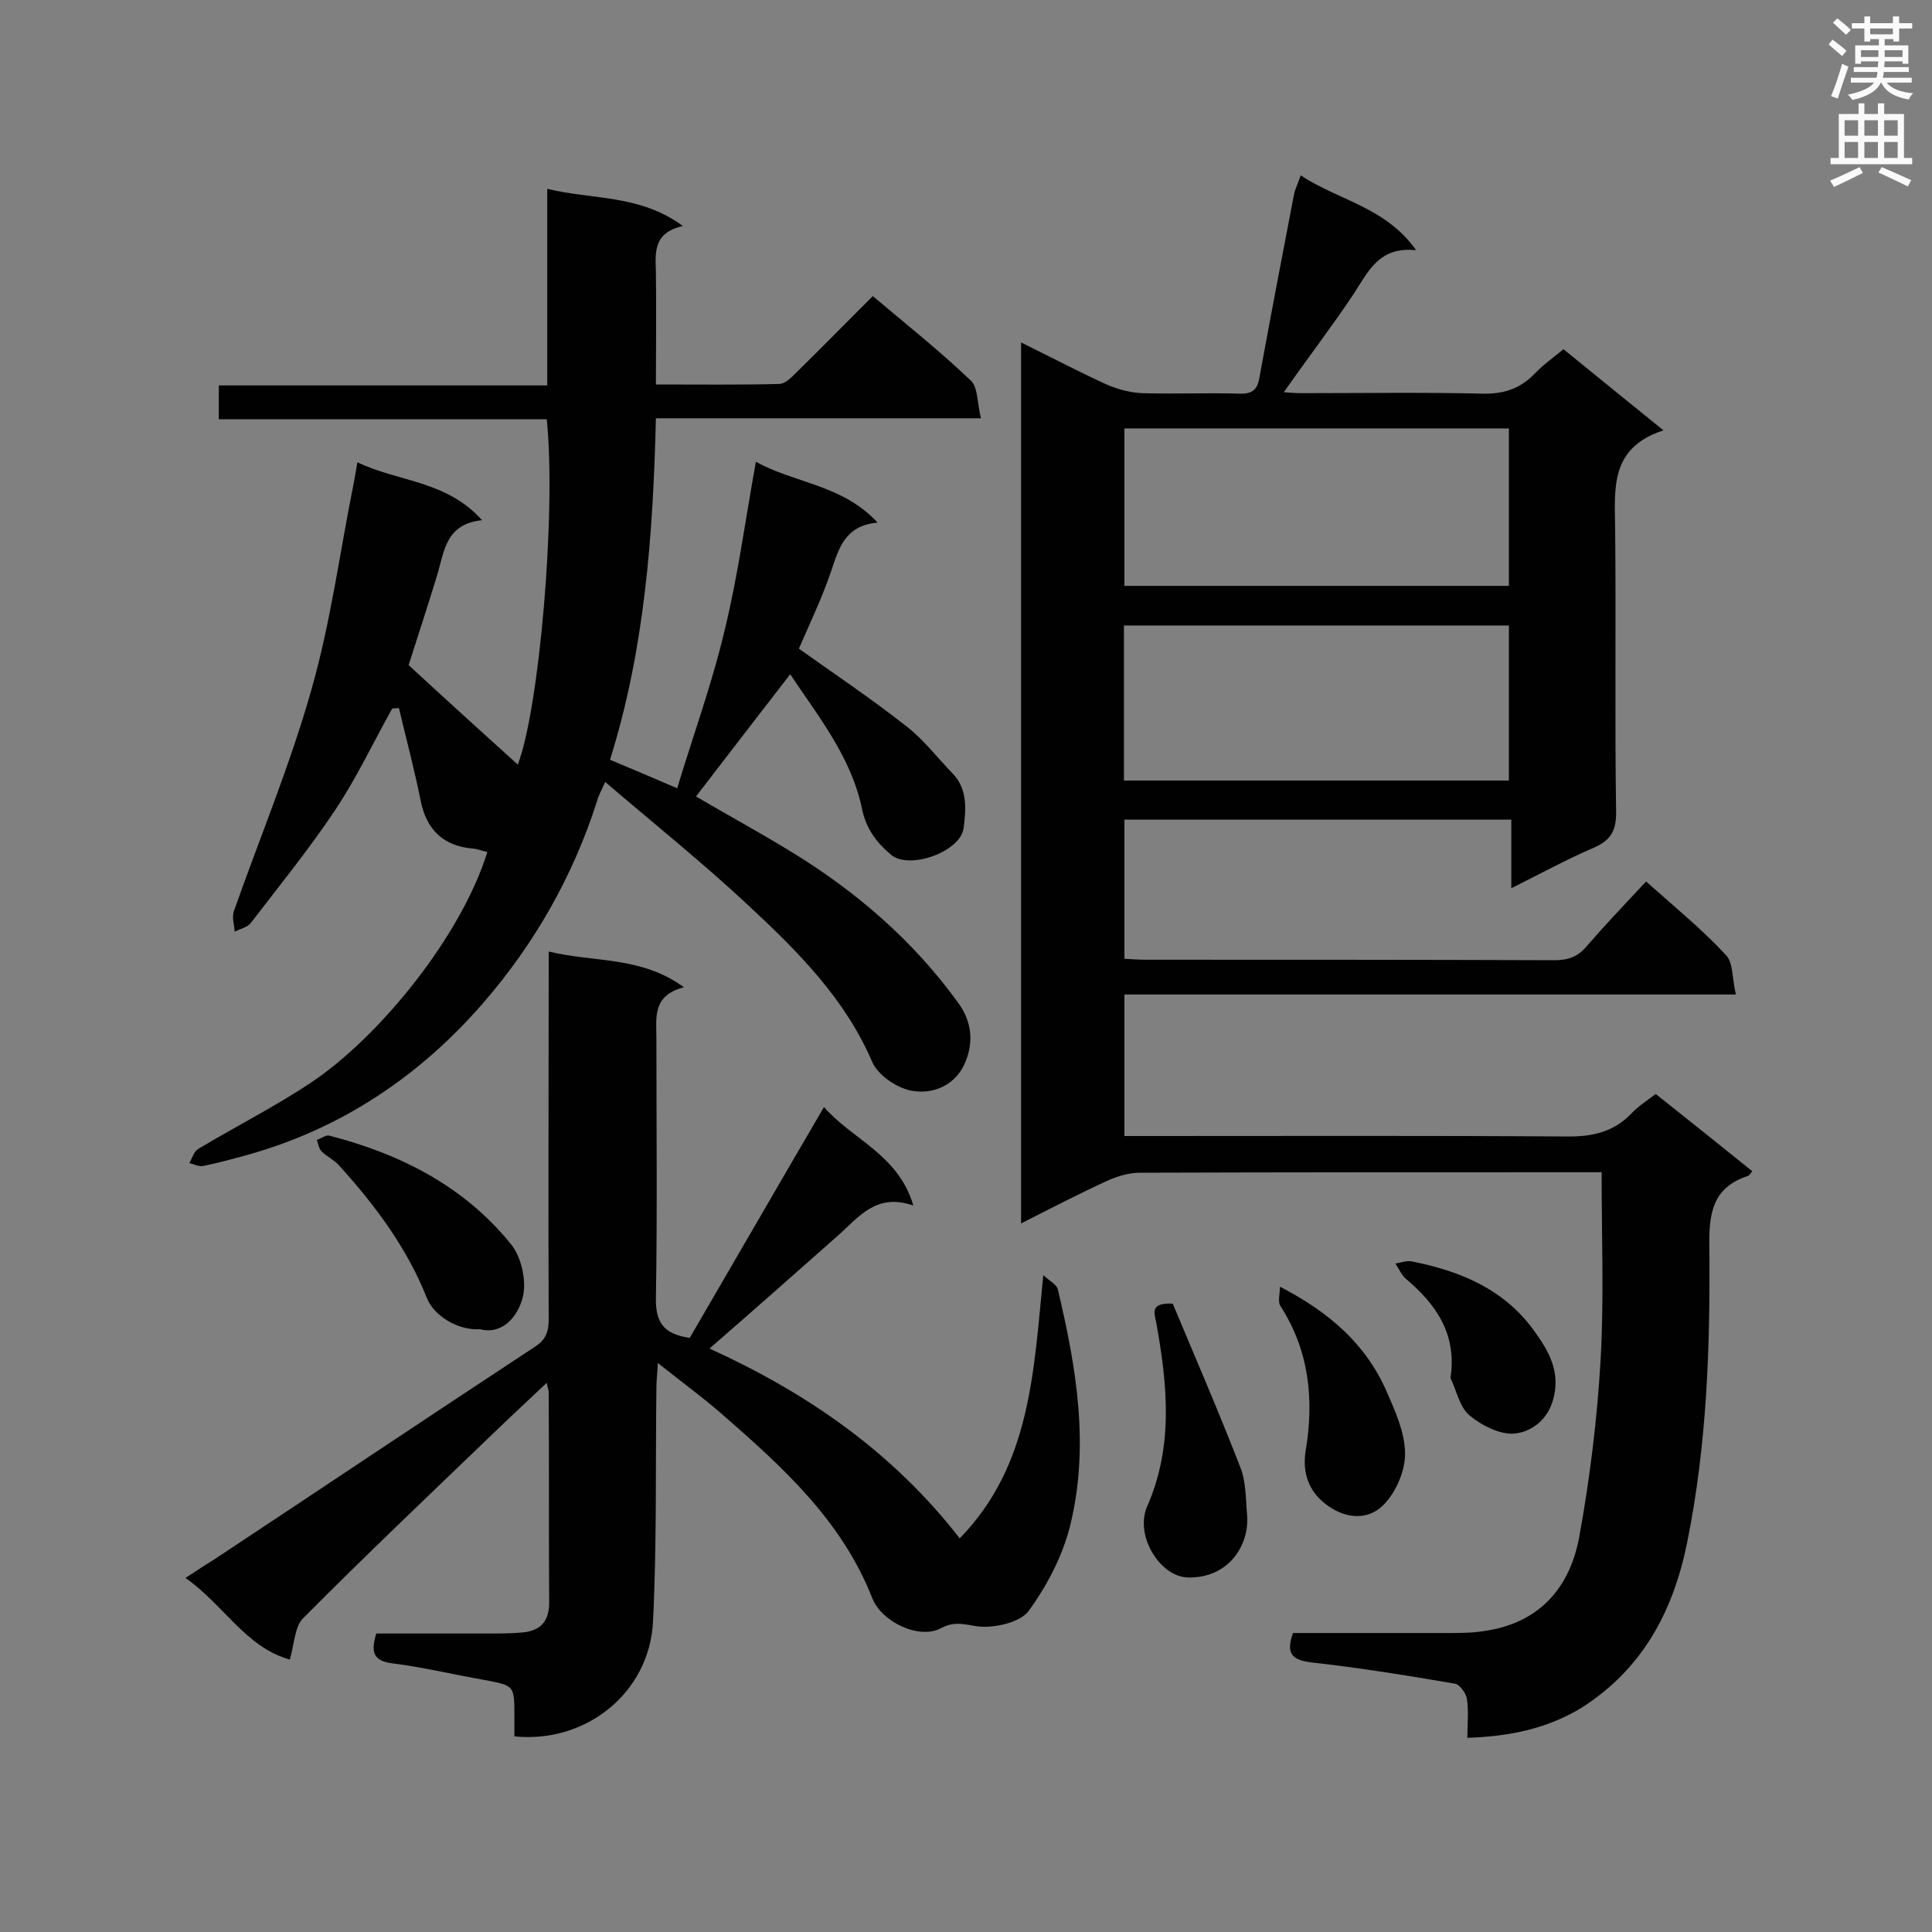
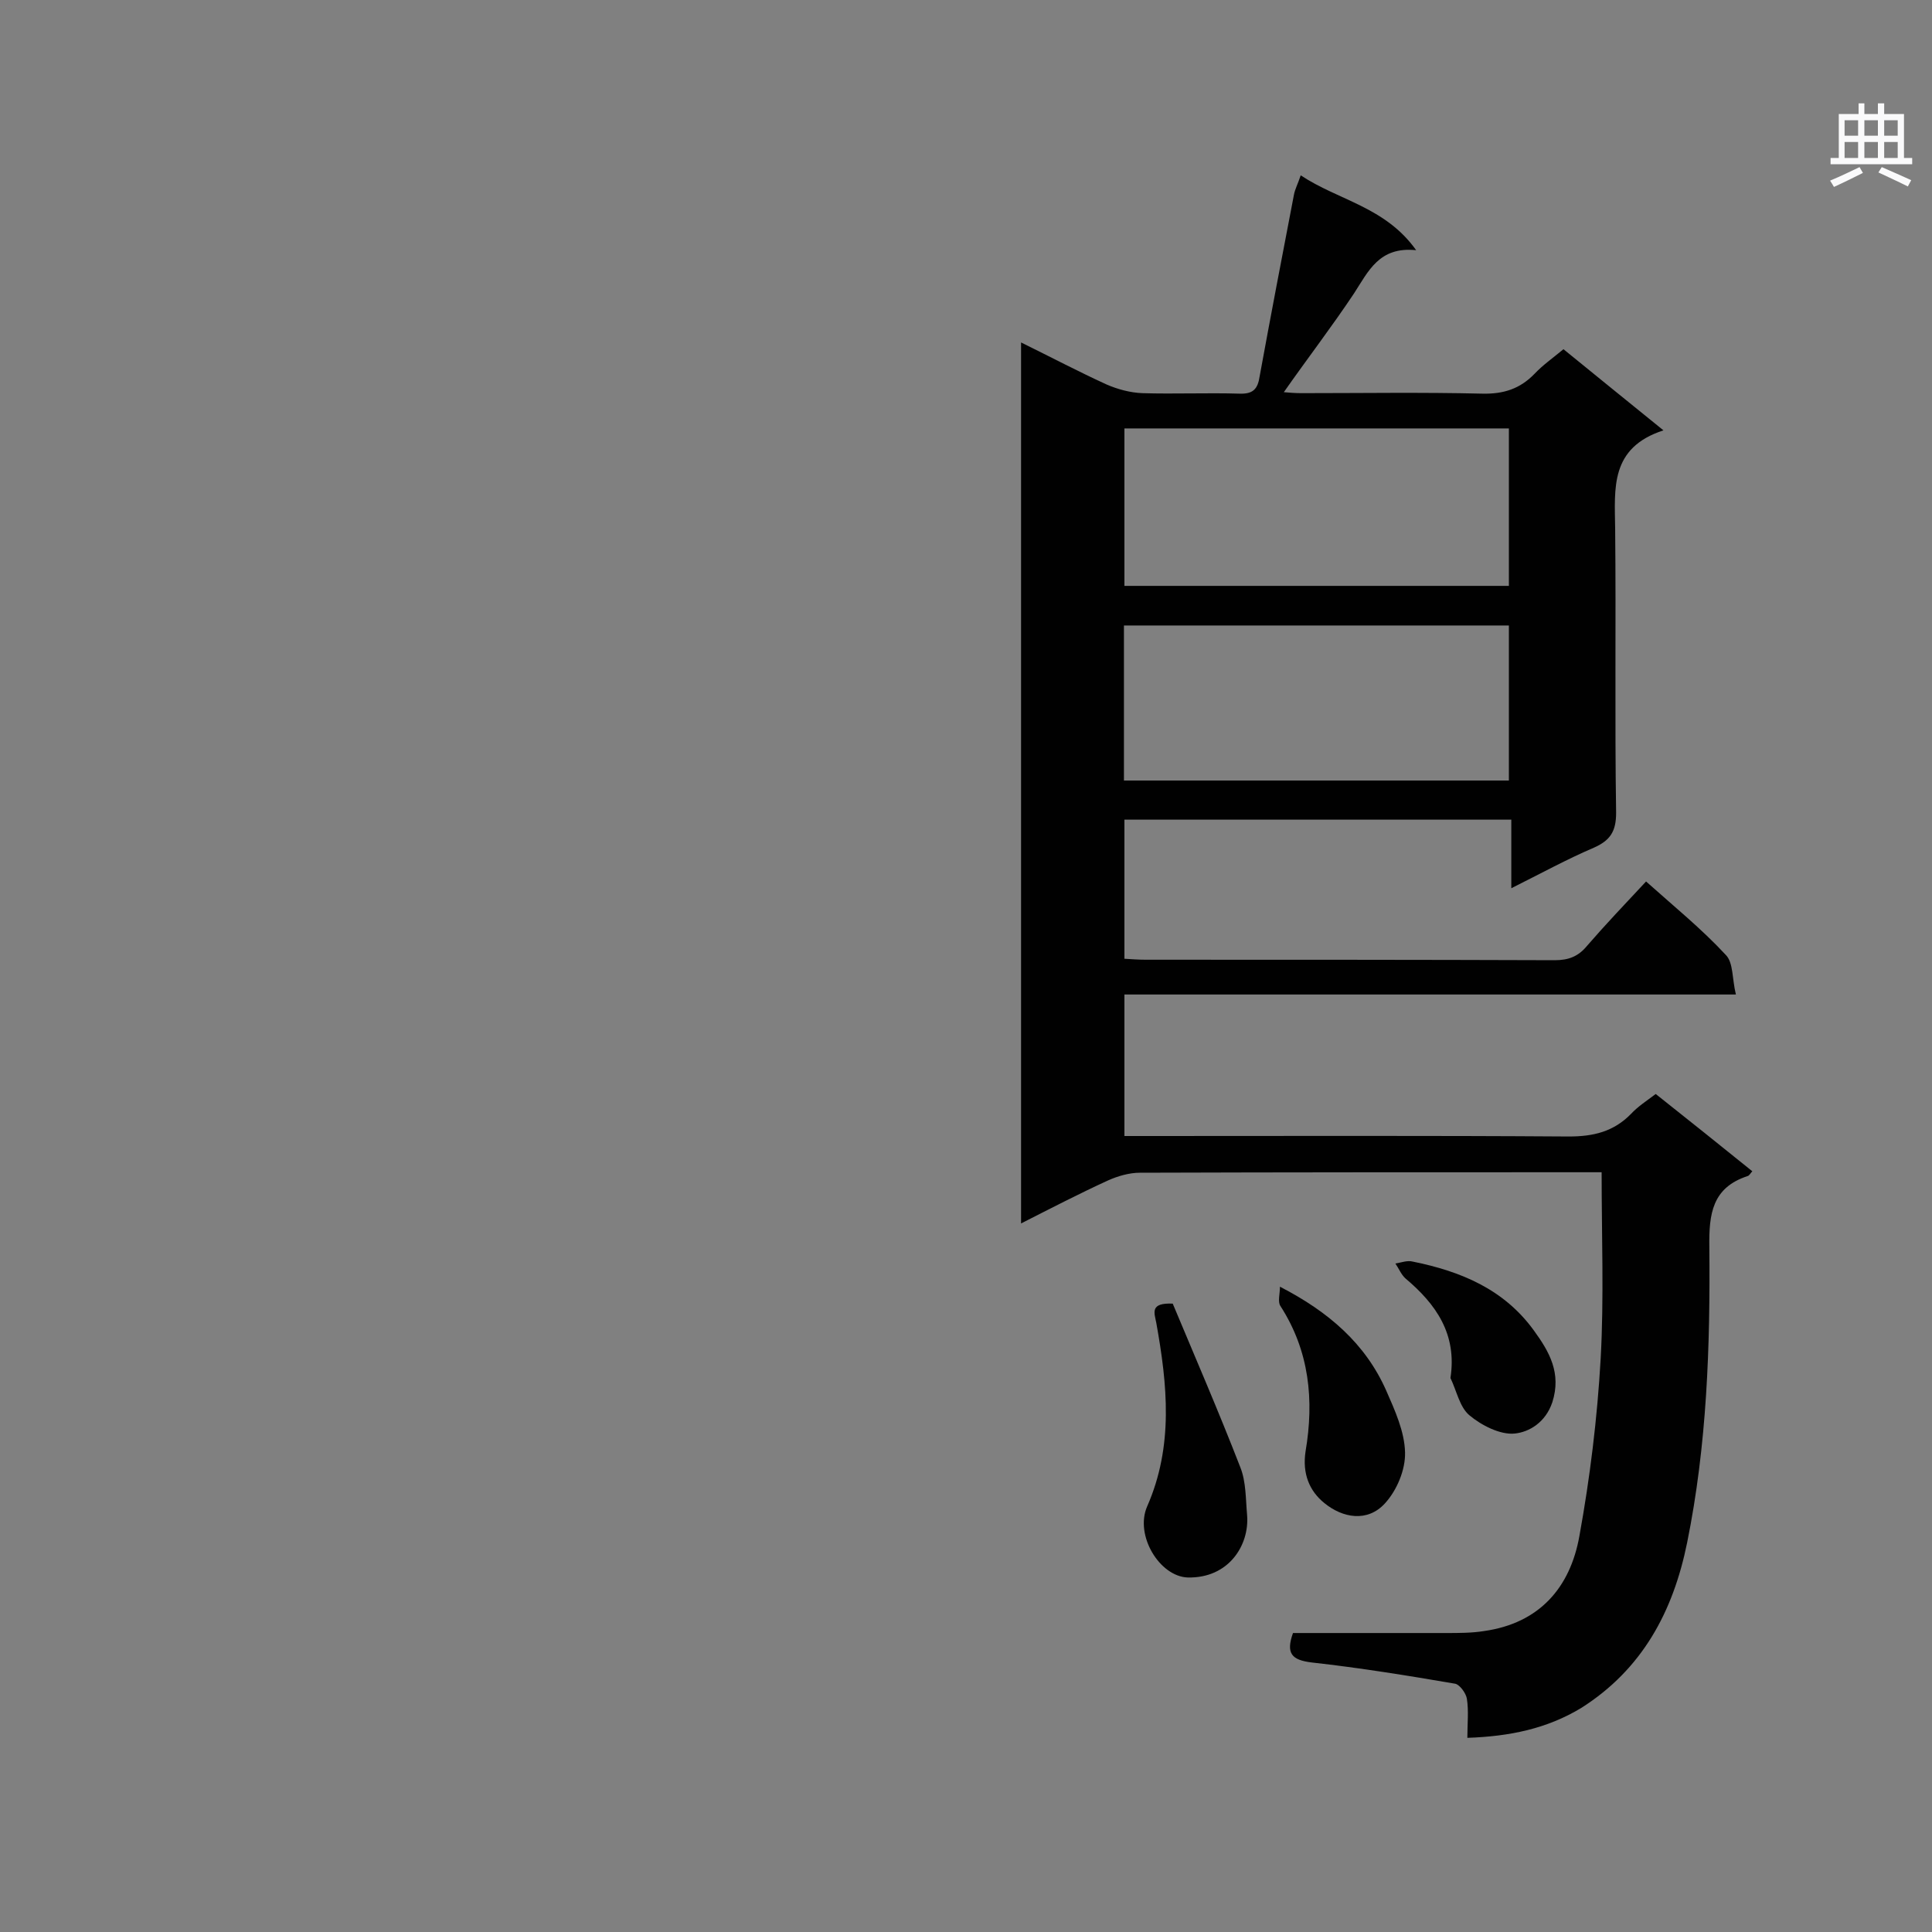
<svg xmlns="http://www.w3.org/2000/svg" enable-background="new 0 0 400 400" viewBox="0 0 400 400">
  <rect x="0" y="0" width="400" height="400" fill="#808080" stroke="none" />
  <g fill="#010101">
    <path d="m303.8 359.8c0-2.9.3-5.6-.1-8.1-.2-1.2-1.5-2.9-2.4-3.1-9.9-1.7-19.8-3.3-29.7-4.4-4.2-.5-5.4-1.9-3.9-6.1h31.7c2.6 0 5.3 0 7.8-.4 11.5-1.6 17.9-9 19.8-19.7 2.2-12.1 3.7-24.4 4.4-36.7.7-12.6.2-25.2.2-38.6-1.3 0-2.6 0-4 0-30.5 0-61.1 0-91.6.1-2.2 0-4.6.7-6.6 1.6-5.9 2.7-11.7 5.7-18 8.9 0-61 0-121.4 0-182.4 6.1 3 11.8 6 17.7 8.7 2.3 1 4.9 1.7 7.4 1.8 6.7.2 13.4-.1 20.1.1 2.8.1 3.8-.9 4.2-3.6 2.3-12.6 4.7-25.1 7.1-37.6.2-1.1.8-2.2 1.4-4 7.8 5.2 17.5 6.5 23.9 15.5-7.7-.8-9.9 4.4-12.9 9-4.6 6.9-9.6 13.4-14.5 20.4 1.2.1 2.4.2 3.6.2 12.5 0 25-.2 37.5.1 4.4.1 7.8-1 10.8-4.1 1.7-1.8 3.7-3.2 6-5.1 6.6 5.4 13.2 10.7 20.7 16.8-11.1 3.6-10.1 12-10 20.3.2 19.6-.1 39.3.2 58.9 0 3.8-1.2 5.7-4.6 7.2-5.6 2.4-10.9 5.3-17.1 8.4 0-5 0-9.5 0-14.2-27.1 0-53.4 0-80.1 0v28.8c1.6.1 3 .2 4.4.2 28.2 0 56.4 0 84.7.1 2.9 0 4.9-.8 6.7-3 3.9-4.5 8-8.8 12.2-13.3 5.7 5.1 11.5 9.8 16.5 15.2 1.6 1.6 1.3 5 2.1 8.2-42.7 0-84.5 0-126.6 0v29.3h5.2c28.9 0 57.9-.1 86.8.1 5.1 0 9.3-1 12.9-4.7 1.4-1.5 3.1-2.6 5.1-4.1 6.7 5.3 13.3 10.6 20 16-.4.4-.6.9-1 1-7.3 2.4-8 7.8-7.9 14.7.2 20.5-.5 41-4.6 61.2-2.9 14.3-9.3 26.2-21.9 34.2-7.1 4.3-14.8 5.9-23.6 6.2zm-71-271.1v32.6h79.6c0-11 0-21.7 0-32.6-26.6 0-53 0-79.6 0zm-.1 72.9h79.7c0-10.9 0-21.6 0-32.1-26.7 0-53.1 0-79.7 0z" />
-     <path d="m107.2 158.3c4.4-11.3 8-52 6-71.5-22.5 0-45.1 0-67.9 0 0-2.6 0-4.6 0-7h68c0-13.5 0-26.7 0-40.7 9.5 2.3 19.1 1.1 28.1 7.7-6.3 1.4-5.7 5.6-5.6 9.7.1 7.5 0 15.1 0 23.1 8.8 0 17.2.1 25.5-.1 1.2 0 2.5-1.3 3.5-2.3 5.3-5.2 10.5-10.5 15.9-15.9 7 5.9 13.9 11.4 20.3 17.5 1.5 1.4 1.3 4.7 2.1 7.8-22.9 0-44.9 0-67.3 0-.6 24.2-2.3 47.7-9.5 70.7 4.5 1.9 8.6 3.6 13.9 5.9 3.4-11.2 7.3-21.9 9.9-33 2.7-11.1 4.2-22.5 6.4-34.6 8.1 4.5 17.9 4.7 25.2 12.6-6.7.6-8 5.2-9.6 10-1.9 5.6-4.5 11-6.7 16.1 7.6 5.4 15.2 10.5 22.3 16.1 3.5 2.7 6.3 6.4 9.4 9.6 3.3 3.3 2.9 7.6 2.4 11.5-.7 4.9-11.4 8.7-15.1 5.4-2.8-2.4-5-5.1-5.9-9.3-2.2-10.8-9.1-19.3-14.9-28-6.6 8.5-13.1 17-19.5 25.3 6.3 3.7 13.1 7.4 19.8 11.5 13.4 8.2 25.1 18.3 34.4 31.1 2.9 3.9 3.3 8.2 1.6 12.3-1.9 4.8-6.6 6.9-11.3 6-3-.6-6.8-3.2-8-5.9-5.6-13.1-15.4-22.9-25.5-32.3-9.4-8.8-19.5-16.9-29.8-25.7-.8 1.8-1.4 2.8-1.7 4-5 15.6-13 29.6-23.6 41.8-13.2 15.2-29.5 26.1-49.1 31.5-2.9.8-5.9 1.6-8.8 2.2-.9.2-2-.4-2.9-.6.6-1 .9-2.3 1.8-2.9 7.8-4.7 16-8.8 23.6-13.9 14.1-9.5 30.9-30.2 36.3-47.6-1-.2-1.9-.6-2.9-.7-6.2-.5-9.7-3.9-10.9-9.9-1.3-6.5-3-12.8-4.5-19.2-.5 0-1 .1-1.4.1-3.9 7-7.4 14.4-11.8 21-5.4 8.1-11.5 15.6-17.4 23.3-.7 1-2.3 1.3-3.4 1.9-.1-1.4-.6-2.9-.2-4.2 5.4-15.3 11.7-30.4 16.1-46 4-14 5.9-28.7 8.8-43 .2-1.1.4-2.2.7-4 8.4 4.1 18.4 3.7 25.8 12-7.6.8-7.8 6.5-9.3 11.4-2 6.6-4.2 13.2-5.9 18.6 7.9 7.3 15.2 13.9 22.6 20.6z" />
-     <path d="m60 343.6c-9.2-2.6-13.6-11.3-21.6-16.9 2.3-1.5 4.1-2.7 5.9-3.8 22.2-14.7 44.3-29.5 66.5-44.1 2.3-1.5 2.8-3.2 2.8-5.7-.1-23.6 0-47.1 0-70.7 0-1.6 0-3.1 0-5.4 9.4 2.3 19.1.9 28 7.4-6.6 1.7-5.7 6.3-5.7 10.6 0 17.9.2 35.8-.1 53.7-.1 5.1 1.6 7.5 7 8.3 9.1-15.6 18.2-31.4 27.8-47.8 5.8 6.7 15.4 9.8 18.5 20.4-7.7-2.7-11.3 2.4-15.6 6.2-8.7 7.7-17.4 15.4-26.6 23.4 20.2 9.2 37.9 21.4 51.8 39.3 14.7-15.1 15.3-34.4 17.3-54.5 1.3 1.2 2.7 1.9 3 2.9 3.9 16.4 6.7 32.9 2.4 49.6-1.6 6-4.7 11.9-8.4 17-1.7 2.3-6.4 3.4-9.6 3.3-2.9-.1-5.2-1.5-8.6.3-4.4 2.4-12.2-1.2-14.2-6.2-6.3-16.1-18.6-27.2-31.1-38.1-4-3.5-8.4-6.7-13.3-10.6-.1 2.2-.3 3.6-.3 5.1-.2 16.1.1 32.3-.7 48.4-.7 14.7-13.8 25.3-28.7 23.8 0-1.4 0-2.8 0-4.2 0-6.4 0-6.3-6.3-7.5-6.3-1.1-12.5-2.6-18.8-3.4-4.3-.5-4.6-2.5-3.5-6.2h23.1c2.3 0 4.7 0 7-.2 3.8-.3 5.7-2.2 5.7-6.2-.1-14.5 0-29.1-.1-43.6 0-.4-.2-.8-.4-1.9-3.8 3.6-7.4 6.9-10.9 10.3-13.2 12.7-26.5 25.3-39.4 38.3-1.9 1.7-1.9 5.3-2.9 8.7z" />
    <path d="m242.8 269.9c4.6 11 9.5 22.3 14 33.9 1.2 3 1.1 6.6 1.4 9.9.5 6.2-3.8 13.1-12.3 12.9-5.8-.2-11-8.7-8.4-14.7 5.5-12.5 4.2-25.2 1.9-38-.4-2.1-1.4-4.2 3.4-4z" />
-     <path d="m99.4 275.2c-4.5.3-9.5-2.7-11-6.4-4.1-10.4-10.7-19.2-18.1-27.4-1-1.2-2.6-1.9-3.7-3-.6-.6-.7-1.6-1-2.4.9-.3 1.8-1 2.5-.9 14.8 3.8 28 10.5 37.7 22.5 2.2 2.7 3.3 7.8 2.4 11.1-1 3.8-4.1 7.7-8.8 6.5z" />
    <path d="m265 266.4c10.1 5.2 17.7 11.8 22 21.5 1.8 4.1 3.8 8.5 3.9 12.8.1 3.6-1.7 7.9-4.2 10.6-3.6 3.9-8.7 3-12.5-.1-3.1-2.5-4.6-6.1-3.9-10.7 1.8-10.6.8-20.8-5.2-30.1-.6-.9-.1-2.5-.1-4z" />
    <path d="m300.3 285.3c1.4-9.1-3-15.3-9.3-20.6-.9-.8-1.4-2.1-2.1-3.1 1.2-.2 2.5-.7 3.6-.4 9.9 2 18.9 5.7 25.1 14.3 3.2 4.4 5.7 8.8 3.8 14.8-1.4 4.2-4.8 6.2-7.8 6.5s-6.9-1.7-9.4-3.8c-2-1.7-2.6-5-3.9-7.7z" />
  </g>
-   <path d="m378.6 9.2.8-1c.9.7 1.9 1.4 2.9 2.3l-.9 1.1c-1.1-.9-2-1.7-2.8-2.4zm.5 10.7c.9-2.1 1.6-4.3 2.3-6.7.4.2.8.4 1.3.6-.7 2.1-1.5 4.3-2.2 6.6zm.4-15.2.9-.9c1 .8 2 1.6 2.8 2.4l-1 1c-1-.9-1.9-1.8-2.7-2.5zm12.5-1.3h1.2v1.4h2.7v1.1h-2.7v2.7h-1.2v-.5h-1.8v1.3h4.9v3.8h-1.2v-.5h-3.7c0 .4-.1.9-.1 1.2h5.1v1h-5.2c0 .5-.1.9-.2 1.2h6v1h-5.2c1.1 1.3 2.9 2 5.5 2.2-.4.4-.7.8-.9 1.3-2.9-.5-4.8-1.6-5.7-3.5h-.1c-.8 1.7-2.7 2.9-5.9 3.6-.2-.4-.6-.8-.9-1.1 2.8-.6 4.6-1.4 5.4-2.5h-4.8v-1h5.3c.1-.3.2-.7.2-1.2h-4.9v-1h5c0-.4 0-.8.1-1.2h-3.6v.5h-1.2v-3.8h4.9v-1.3h-1.8v.5h-1.2v-2.7h-2.6v-1.1h2.6v-1.4h1.2v1.4h4.7v-1.4zm-6.7 8.4h3.6c0-.4 0-.9 0-1.4h-3.6zm1.9-4.7h4.7v-1.2h-4.7zm6.7 3.3h-3.7v1.4h3.7z" fill="#fafafb" />
  <path d="m384.7 21.4h1.3v2.2h2.8v-2.2h1.3v2.2h4.1v9.1h1.7v1.3h-16.9v-1.3h1.7v-9.1h4.1v-2.2zm.3 13.2.7 1.2c-1.8.9-3.8 1.9-6 2.9-.2-.4-.5-.8-.8-1.3 2.4-1 4.4-2 6.1-2.8zm-3.1-6.5h2.8v-3.2h-2.8zm0 4.6h2.8v-3.3h-2.8zm4.1-4.6h2.8v-3.2h-2.8zm0 4.6h2.8v-3.3h-2.8zm3.6 1.9c2.1.9 4.1 1.8 6.1 2.7l-.7 1.3c-2.2-1.1-4.2-2-6.1-2.9zm3.3-9.7h-2.8v3.2h2.8zm-2.8 7.8h2.8v-3.3h-2.8z" fill="#fafafb" />
</svg>